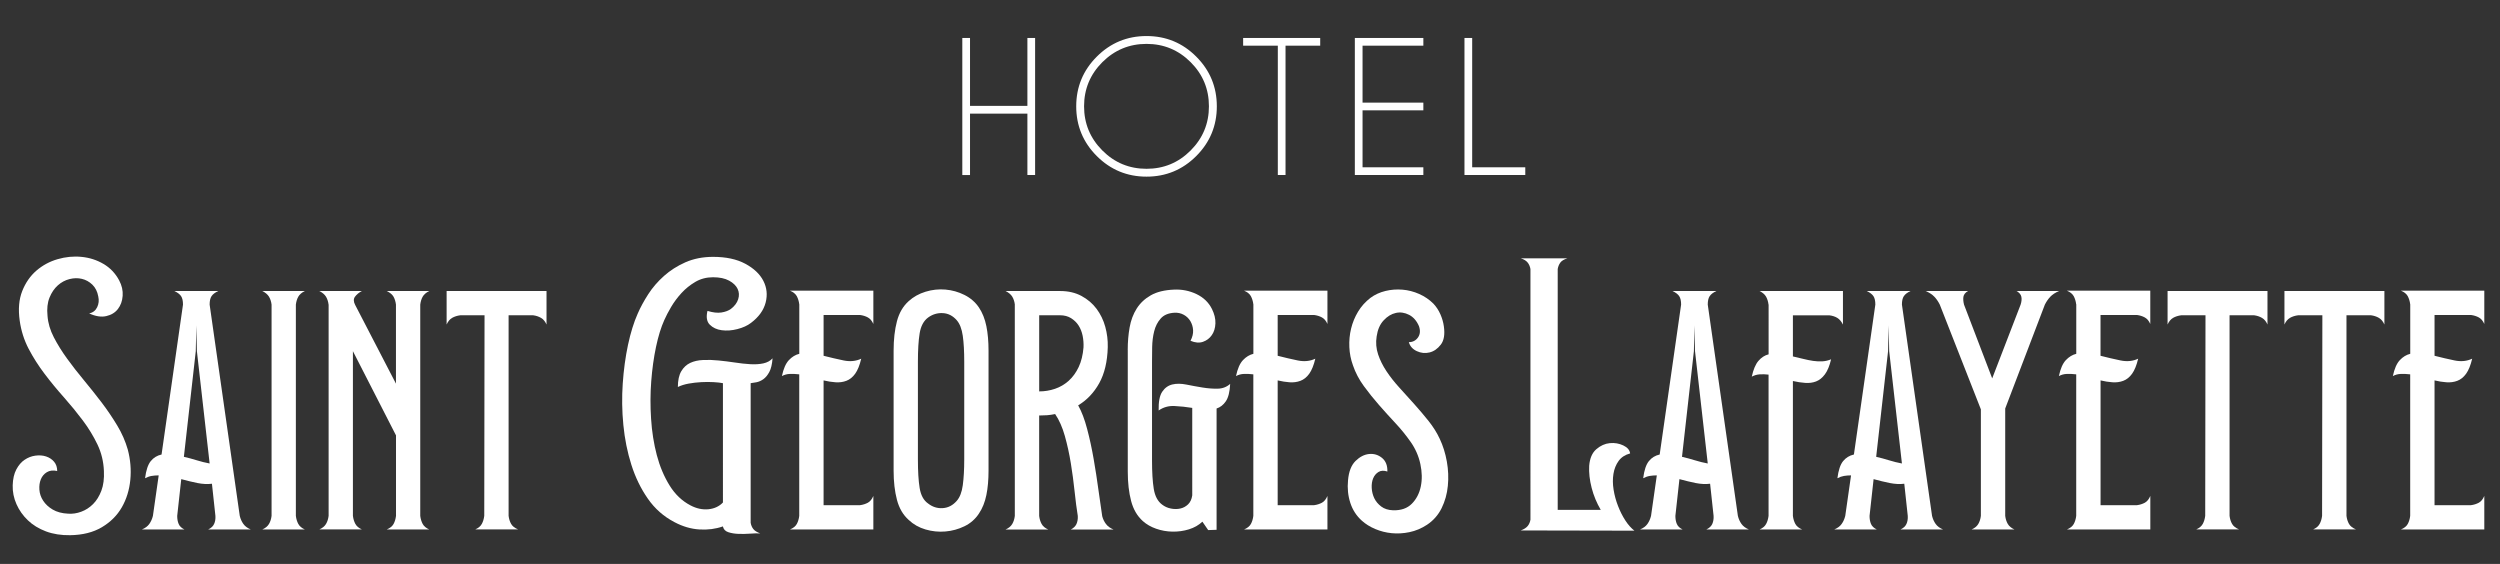
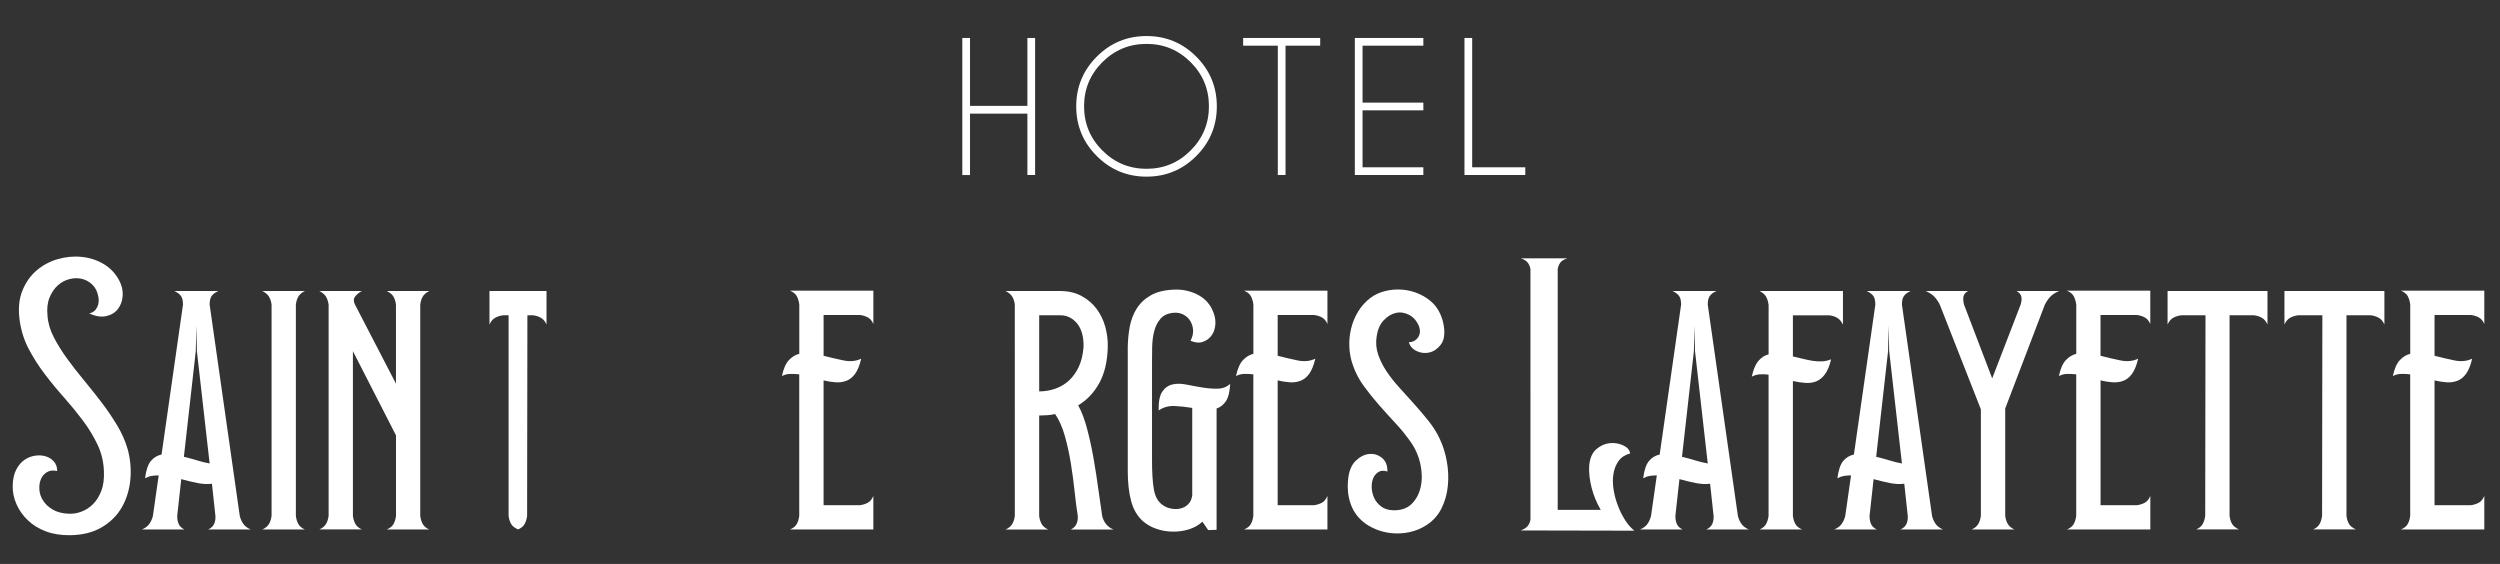
<svg xmlns="http://www.w3.org/2000/svg" version="1.1" viewBox="0 0 532 120" xml:space="preserve">
  <rect x="0" y="0" width="532" height="120" fill="#333333" stroke="none" />
  <g />
  <g>
    <g>
      <g>
        <path style="fill:#FFFFFF;" d="M20.91,63.08c-0.19-1.05-0.61-1.88-1.26-2.51c-0.65-0.62-1.39-1.03-2.23-1.23c-0.84-0.2-1.71-0.18-2.63,0.05c-0.91,0.23-1.74,0.67-2.48,1.33c-0.74,0.66-1.33,1.52-1.77,2.6c-0.44,1.08-0.58,2.38-0.43,3.88c0.11,1.54,0.56,3.06,1.34,4.57c0.78,1.51,1.72,3.02,2.83,4.55c1.1,1.52,2.3,3.06,3.6,4.62c1.29,1.56,2.55,3.14,3.77,4.74c1.22,1.61,2.32,3.24,3.31,4.89c0.99,1.65,1.73,3.35,2.23,5.09c0.57,2.16,0.75,4.32,0.54,6.46c-0.21,2.15-0.81,4.09-1.8,5.82c-0.99,1.74-2.41,3.15-4.25,4.25c-1.85,1.1-4.1,1.66-6.76,1.7c-1.9,0.03-3.62-0.24-5.14-0.81c-1.52-0.57-2.81-1.36-3.85-2.36c-1.05-1-1.86-2.15-2.43-3.44s-0.84-2.63-0.8-4.01c0.04-1.34,0.29-2.47,0.77-3.37c0.48-0.9,1.06-1.59,1.77-2.06c0.7-0.47,1.46-0.77,2.28-0.88c0.82-0.11,1.58-0.06,2.28,0.17c0.7,0.23,1.27,0.61,1.71,1.13c0.44,0.52,0.66,1.18,0.66,1.97c-0.88-0.2-1.61-0.11-2.2,0.25c-0.59,0.36-1.02,0.87-1.28,1.52c-0.27,0.66-0.37,1.39-0.31,2.21c0.06,0.82,0.32,1.6,0.8,2.33c0.48,0.74,1.15,1.37,2.03,1.89c0.88,0.52,1.98,0.82,3.31,0.88c0.91,0.06,1.84-0.07,2.77-0.42c0.93-0.34,1.77-0.88,2.51-1.62c0.74-0.74,1.33-1.69,1.77-2.85c0.44-1.16,0.62-2.56,0.54-4.2c-0.08-2-0.53-3.87-1.37-5.63c-0.84-1.75-1.87-3.46-3.11-5.11c-1.24-1.65-2.58-3.29-4.02-4.92c-1.45-1.62-2.82-3.28-4.11-4.99c-1.29-1.7-2.43-3.48-3.4-5.33c-0.97-1.85-1.61-3.86-1.91-6.02c-0.34-2.42-0.16-4.52,0.54-6.29c0.7-1.77,1.71-3.22,3.02-4.35c1.31-1.13,2.82-1.94,4.51-2.43c1.69-0.49,3.39-0.66,5.08-0.49c1.69,0.16,3.25,0.66,4.68,1.5c1.43,0.84,2.54,2.01,3.34,3.51c0.57,1.08,0.82,2.17,0.74,3.27c-0.08,1.1-0.41,2.03-1,2.8c-0.59,0.77-1.42,1.28-2.48,1.52c-1.07,0.25-2.28,0.06-3.65-0.57c0.8-0.16,1.37-0.61,1.71-1.33C21.02,64.66,21.1,63.89,20.91,63.08z" />
        <path style="fill:#FFFFFF;" d="M46.46,61.92c-0.7,0.33-1.18,0.7-1.45,1.11c-0.27,0.41-0.4,1.01-0.4,1.79l6.41,44.96c0.16,0.66,0.42,1.23,0.77,1.72c0.35,0.49,0.87,0.88,1.57,1.17H44.3c0.62-0.29,1.04-0.68,1.26-1.17c0.23-0.49,0.32-1.07,0.28-1.72l-0.74-6.84c-0.94,0.12-1.97,0.07-3.08-0.15c-1.11-0.23-2.26-0.5-3.45-0.83l-0.86,7.82c0,0.66,0.1,1.23,0.31,1.72c0.2,0.49,0.62,0.88,1.23,1.17H30.2c0.7-0.29,1.22-0.68,1.57-1.17c0.35-0.49,0.61-1.07,0.77-1.72l1.23-8.62c-0.53,0-1.04,0.04-1.51,0.12c-0.47,0.08-0.93,0.25-1.39,0.49c0.21-1.68,0.61-2.9,1.2-3.63c0.59-0.74,1.36-1.21,2.31-1.42l4.56-31.9c0-0.78-0.13-1.38-0.4-1.79c-0.27-0.41-0.75-0.78-1.45-1.11H46.46z M39.13,97.21c0.9,0.21,1.82,0.45,2.74,0.74c0.92,0.29,1.84,0.51,2.74,0.68l-2.71-23.9l-0.12-5.48l-0.12,5.48L39.13,97.21z" />
        <path style="fill:#FFFFFF;" d="M57.79,64.82c-0.08-0.66-0.27-1.22-0.55-1.69c-0.29-0.47-0.76-0.87-1.42-1.2h9.05c-0.66,0.33-1.12,0.73-1.39,1.2c-0.27,0.47-0.44,1.04-0.52,1.69v44.96c0.08,0.66,0.26,1.23,0.52,1.72c0.27,0.49,0.73,0.88,1.39,1.17h-9.05c0.66-0.29,1.13-0.68,1.42-1.17c0.29-0.49,0.47-1.07,0.55-1.72V64.82z" />
        <path style="fill:#FFFFFF;" d="M69.92,64.82c-0.08-0.66-0.27-1.22-0.55-1.69c-0.29-0.47-0.76-0.87-1.42-1.2h9.05c-0.62,0.33-1.1,0.73-1.45,1.2c-0.35,0.47-0.34,1.06,0.03,1.76l8.68,16.75V64.82c-0.08-0.66-0.26-1.22-0.52-1.69c-0.27-0.47-0.75-0.87-1.45-1.2h9.05c-0.66,0.33-1.12,0.73-1.39,1.2c-0.27,0.47-0.44,1.04-0.52,1.69v44.96c0.08,0.66,0.26,1.23,0.52,1.72c0.27,0.49,0.73,0.88,1.39,1.17H82.3c0.7-0.29,1.18-0.68,1.45-1.17c0.27-0.49,0.44-1.07,0.52-1.72V92.65L75.1,74.73v35.04c0.08,0.66,0.26,1.23,0.52,1.72c0.27,0.49,0.73,0.88,1.39,1.17h-9.05c0.66-0.29,1.13-0.68,1.42-1.17c0.29-0.49,0.47-1.07,0.55-1.72V64.82z" />
-         <path style="fill:#FFFFFF;" d="M116.3,61.92v7.14c-0.29-0.66-0.68-1.13-1.18-1.42c-0.5-0.29-1.06-0.47-1.68-0.55h-5.21v42.68c0.08,0.66,0.26,1.23,0.54,1.72c0.28,0.49,0.77,0.88,1.49,1.17h-9.12c0.66-0.29,1.12-0.68,1.39-1.17c0.27-0.49,0.44-1.07,0.52-1.72l0.06-42.68h-5.15c-0.66,0.08-1.24,0.27-1.74,0.55c-0.5,0.29-0.89,0.76-1.18,1.42v-7.14H116.3z" />
-         <path style="fill:#FFFFFF;" d="M151.74,54.66c2.76,0,5.04,0.49,6.86,1.47c1.82,0.98,3.1,2.19,3.84,3.63s0.91,2.98,0.49,4.62c-0.42,1.63-1.46,3.08-3.12,4.33c-0.75,0.58-1.71,1.02-2.89,1.32c-1.18,0.31-2.3,0.38-3.35,0.24c-1.05-0.14-1.89-0.54-2.53-1.18c-0.64-0.64-0.8-1.62-0.49-2.93c1.14,0.35,2.12,0.47,2.96,0.34c0.83-0.13,1.51-0.38,2.04-0.77c0.79-0.61,1.3-1.3,1.54-2.07c0.24-0.77,0.2-1.5-0.13-2.19c-0.33-0.69-0.93-1.27-1.81-1.75c-0.88-0.48-2.01-0.72-3.41-0.72c-1.4,0-2.66,0.33-3.78,0.99c-1.12,0.66-2.1,1.45-2.95,2.38c-0.85,0.93-1.59,1.92-2.2,2.96c-0.61,1.04-1.09,1.96-1.44,2.76c-0.7,1.54-1.29,3.45-1.77,5.72c-0.48,2.28-0.82,4.72-1.02,7.33c-0.2,2.61-0.21,5.28-0.03,8c0.17,2.72,0.58,5.29,1.21,7.69s1.54,4.56,2.72,6.47c1.18,1.91,2.67,3.32,4.46,4.25c1.27,0.67,2.54,0.94,3.81,0.82c1.27-0.13,2.3-0.61,3.09-1.44V81.54c-0.48-0.1-1.14-0.17-1.97-0.22c-0.83-0.05-1.71-0.05-2.63,0c-0.92,0.05-1.82,0.15-2.69,0.31c-0.88,0.16-1.64,0.4-2.3,0.72c0-1.41,0.24-2.52,0.72-3.34c0.48-0.82,1.12-1.41,1.9-1.78c0.79-0.37,1.71-0.58,2.76-0.62c1.05-0.05,2.14-0.02,3.28,0.1c1.14,0.11,2.29,0.26,3.45,0.43c1.16,0.18,2.25,0.3,3.28,0.36c1.03,0.06,1.96,0.01,2.79-0.17c0.83-0.18,1.49-0.54,1.97-1.08c-0.09,1.25-0.32,2.22-0.69,2.91c-0.37,0.69-0.8,1.2-1.28,1.54c-0.48,0.34-0.97,0.55-1.48,0.65c-0.5,0.1-0.91,0.16-1.21,0.19v29.71c0.09,0.51,0.27,0.95,0.56,1.32c0.28,0.37,0.78,0.68,1.48,0.94c-0.57-0.03-1.28-0.02-2.13,0.05c-0.85,0.06-1.69,0.08-2.5,0.05c-0.81-0.03-1.53-0.15-2.17-0.36c-0.64-0.21-1.02-0.62-1.15-1.23c-1.53,0.54-3.2,0.76-4.99,0.65c-1.79-0.11-3.57-0.63-5.32-1.56c-2.28-1.19-4.16-2.84-5.65-4.98c-1.49-2.13-2.66-4.53-3.51-7.21c-0.85-2.68-1.42-5.5-1.71-8.49c-0.29-2.98-0.33-5.92-0.13-8.82c0.2-2.9,0.57-5.64,1.12-8.22c0.55-2.58,1.24-4.8,2.07-6.66c0.57-1.31,1.31-2.68,2.23-4.11c0.92-1.43,2.04-2.72,3.35-3.89c1.31-1.17,2.83-2.14,4.56-2.91C147.6,55.05,149.55,54.66,151.74,54.66z" />
+         <path style="fill:#FFFFFF;" d="M116.3,61.92v7.14c-0.29-0.66-0.68-1.13-1.18-1.42c-0.5-0.29-1.06-0.47-1.68-0.55h-5.21v42.68c0.08,0.66,0.26,1.23,0.54,1.72c0.28,0.49,0.77,0.88,1.49,1.17c0.66-0.29,1.12-0.68,1.39-1.17c0.27-0.49,0.44-1.07,0.52-1.72l0.06-42.68h-5.15c-0.66,0.08-1.24,0.27-1.74,0.55c-0.5,0.29-0.89,0.76-1.18,1.42v-7.14H116.3z" />
        <path style="fill:#FFFFFF;" d="M170.08,64.75c-0.08-0.66-0.26-1.23-0.52-1.72c-0.27-0.49-0.75-0.88-1.45-1.17h17.74v7.08c-0.29-0.66-0.68-1.12-1.17-1.39c-0.49-0.27-1.05-0.44-1.66-0.52h-7.76v8.68c1.44,0.37,2.85,0.7,4.25,0.99c1.39,0.29,2.65,0.16,3.76-0.37c-0.33,1.4-0.76,2.46-1.29,3.2c-0.53,0.74-1.16,1.24-1.88,1.51c-0.72,0.27-1.49,0.37-2.31,0.31c-0.82-0.06-1.66-0.19-2.53-0.4v26.55h7.76c0.62-0.08,1.17-0.26,1.66-0.52c0.49-0.27,0.88-0.75,1.17-1.45v7.14h-17.74c0.7-0.29,1.18-0.68,1.45-1.17c0.27-0.49,0.44-1.07,0.52-1.72V79.66c-0.7-0.08-1.36-0.11-1.97-0.09c-0.62,0.02-1.19,0.17-1.72,0.46c0.33-1.56,0.82-2.69,1.48-3.39c0.66-0.7,1.39-1.15,2.22-1.35V64.75z" />
-         <path style="fill:#FFFFFF;" d="M210.36,100.17c0,1.93-0.15,3.66-0.46,5.17c-0.31,1.52-0.83,2.83-1.58,3.94c-0.78,1.19-1.81,2.09-3.09,2.71c-1.28,0.62-2.63,0.99-4.05,1.11c-1.42,0.12-2.83-0.02-4.23-0.43s-2.59-1.09-3.58-2.03c-1.2-1.07-2.03-2.49-2.5-4.28c-0.47-1.79-0.71-3.85-0.71-6.19V74.61c0-2.38,0.24-4.47,0.71-6.25c0.47-1.79,1.31-3.21,2.5-4.28c0.99-0.9,2.18-1.57,3.58-2s2.81-0.58,4.23-0.46c1.42,0.12,2.77,0.5,4.05,1.14c1.28,0.64,2.31,1.53,3.09,2.68c0.74,1.11,1.27,2.43,1.58,3.97c0.31,1.54,0.46,3.27,0.46,5.2V100.17z M205.19,77.01c0-2.22-0.1-4.06-0.31-5.54c-0.21-1.48-0.64-2.59-1.29-3.33c-0.82-0.94-1.81-1.45-2.96-1.51c-1.15-0.06-2.2,0.26-3.14,0.95c-0.94,0.7-1.54,1.82-1.79,3.36c-0.25,1.54-0.37,3.56-0.37,6.07v20.76c0,2.5,0.12,4.53,0.37,6.07c0.25,1.54,0.84,2.64,1.79,3.3c0.94,0.74,1.99,1.07,3.14,0.99c1.15-0.08,2.13-0.59,2.96-1.54c0.66-0.74,1.09-1.85,1.29-3.33c0.2-1.48,0.31-3.3,0.31-5.48V77.01z" />
        <path style="fill:#FFFFFF;" d="M215.96,64.82c-0.08-0.66-0.27-1.22-0.55-1.69c-0.29-0.47-0.76-0.87-1.42-1.2h11.61c1.73,0,3.24,0.35,4.54,1.05c1.3,0.7,2.37,1.61,3.21,2.74c0.84,1.13,1.46,2.4,1.85,3.82c0.39,1.42,0.57,2.86,0.53,4.34c-0.08,3.08-0.69,5.64-1.82,7.67c-1.13,2.03-2.63,3.6-4.48,4.71c0.74,1.31,1.38,2.99,1.91,5.02c0.54,2.03,1,4.17,1.39,6.41c0.39,2.24,0.73,4.43,1.02,6.59c0.29,2.16,0.56,4.01,0.8,5.57c0.16,0.62,0.43,1.17,0.8,1.66c0.37,0.49,0.9,0.88,1.6,1.17h-9.08c0.57-0.29,0.97-0.68,1.2-1.17c0.22-0.49,0.32-1.07,0.28-1.72c-0.25-1.52-0.47-3.26-0.68-5.24c-0.21-1.97-0.47-3.96-0.8-5.97c-0.33-2.01-0.75-3.94-1.27-5.79c-0.52-1.85-1.21-3.41-2.07-4.68c-0.58,0.12-1.15,0.21-1.7,0.25c-0.56,0.04-1.13,0.06-1.7,0.06v21.37c0.08,0.66,0.26,1.23,0.53,1.72c0.27,0.49,0.74,0.88,1.4,1.17h-9.08c0.66-0.29,1.13-0.68,1.42-1.17c0.29-0.49,0.47-1.07,0.55-1.72V64.82z M221.14,67.09v16.2c1.15,0,2.27-0.18,3.36-0.55s2.06-0.94,2.93-1.72c0.86-0.78,1.57-1.76,2.12-2.93c0.55-1.17,0.89-2.56,1.02-4.16c0.04-0.82-0.02-1.64-0.18-2.46c-0.17-0.82-0.45-1.55-0.86-2.19c-0.41-0.64-0.95-1.16-1.6-1.57c-0.66-0.41-1.44-0.62-2.34-0.62H221.14z" />
        <path style="fill:#FFFFFF;" d="M239.98,74.49c0-1.68,0.13-3.28,0.4-4.8c0.27-1.52,0.77-2.86,1.51-4.03c0.74-1.17,1.75-2.11,3.02-2.83c1.27-0.72,2.92-1.12,4.93-1.2c1.68-0.08,3.27,0.24,4.77,0.95c1.5,0.72,2.6,1.78,3.29,3.17c0.53,1.07,0.78,2.09,0.74,3.08s-0.3,1.82-0.77,2.49c-0.47,0.68-1.1,1.15-1.88,1.42c-0.78,0.27-1.66,0.2-2.65-0.22c0.41-0.78,0.59-1.53,0.55-2.25c-0.04-0.72-0.24-1.36-0.58-1.94c-0.35-0.57-0.82-1.03-1.42-1.35c-0.6-0.33-1.26-0.47-2-0.43c-1.27,0.08-2.24,0.49-2.89,1.23c-0.66,0.74-1.12,1.64-1.39,2.71c-0.27,1.07-0.41,2.2-0.43,3.39c-0.02,1.19-0.03,2.24-0.03,3.14v20.94c0,2.51,0.12,4.53,0.37,6.07c0.25,1.54,0.84,2.66,1.79,3.36c0.53,0.41,1.15,0.69,1.85,0.83c0.7,0.14,1.37,0.14,2,0c0.64-0.14,1.19-0.44,1.66-0.89c0.47-0.45,0.77-1.09,0.89-1.91V86.8c-1.27-0.21-2.54-0.34-3.79-0.4s-2.37,0.26-3.36,0.95c-0.04-1.85,0.21-3.18,0.77-4c0.55-0.82,1.27-1.33,2.16-1.54c0.88-0.21,1.88-0.19,2.99,0.03c1.11,0.23,2.24,0.43,3.39,0.62c1.15,0.19,2.24,0.27,3.26,0.25c1.03-0.02,1.91-0.36,2.65-1.02c-0.08,1.68-0.39,2.92-0.92,3.7c-0.53,0.78-1.19,1.29-1.97,1.54v25.81l-1.79,0.06l-1.23-1.79c-0.78,0.74-1.73,1.28-2.86,1.63c-1.13,0.35-2.3,0.51-3.51,0.49c-1.21-0.02-2.37-0.23-3.48-0.62c-1.11-0.39-2.05-0.93-2.83-1.63c-1.19-1.07-2.02-2.49-2.49-4.28c-0.47-1.79-0.71-3.87-0.71-6.25V74.49z" />
        <path style="fill:#FFFFFF;" d="M266.71,64.75c-0.08-0.66-0.26-1.23-0.52-1.72s-0.75-0.88-1.45-1.17h17.74v7.08c-0.29-0.66-0.68-1.12-1.17-1.39c-0.49-0.27-1.05-0.44-1.66-0.52h-7.76v8.68c1.44,0.37,2.85,0.7,4.25,0.99c1.4,0.29,2.65,0.16,3.76-0.37c-0.33,1.4-0.76,2.46-1.29,3.2c-0.53,0.74-1.16,1.24-1.88,1.51c-0.72,0.27-1.49,0.37-2.31,0.31c-0.82-0.06-1.66-0.19-2.53-0.4v26.55h7.76c0.62-0.08,1.17-0.26,1.66-0.52c0.49-0.27,0.88-0.75,1.17-1.45v7.14h-17.74c0.7-0.29,1.18-0.68,1.45-1.17c0.27-0.49,0.44-1.07,0.52-1.72V79.66c-0.7-0.08-1.35-0.11-1.97-0.09c-0.62,0.02-1.19,0.17-1.72,0.46c0.33-1.56,0.82-2.69,1.48-3.39c0.66-0.7,1.4-1.15,2.22-1.35V64.75z" />
        <path style="fill:#FFFFFF;" d="M292.95,71.59c-0.21,1.31-0.1,2.59,0.31,3.82c0.41,1.23,1.01,2.43,1.79,3.6c0.78,1.17,1.69,2.33,2.74,3.48c1.05,1.15,2.1,2.32,3.17,3.51c1.07,1.19,2.08,2.39,3.05,3.6c0.96,1.21,1.76,2.47,2.37,3.79c0.7,1.48,1.2,3.09,1.51,4.83c0.31,1.75,0.38,3.47,0.21,5.17c-0.16,1.7-0.61,3.29-1.32,4.74c-0.72,1.46-1.76,2.64-3.11,3.54c-1.19,0.78-2.43,1.3-3.73,1.57c-1.29,0.27-2.56,0.34-3.79,0.22c-1.23-0.12-2.4-0.42-3.51-0.89s-2.05-1.06-2.83-1.76c-1.15-1.03-1.97-2.29-2.46-3.79c-0.49-1.5-0.66-3.11-0.49-4.83c0.16-1.85,0.7-3.21,1.6-4.1c0.9-0.88,1.87-1.38,2.89-1.48c1.03-0.1,1.94,0.18,2.74,0.83c0.8,0.66,1.18,1.62,1.14,2.9c-0.74-0.25-1.37-0.22-1.88,0.09c-0.51,0.31-0.89,0.76-1.14,1.35c-0.25,0.6-0.35,1.28-0.31,2.06c0.04,0.78,0.23,1.51,0.55,2.19c0.33,0.68,0.82,1.26,1.48,1.76s1.5,0.76,2.53,0.8c1.68,0.04,3.01-0.42,3.97-1.39c0.96-0.96,1.6-2.19,1.91-3.66c0.31-1.48,0.28-3.08-0.09-4.8c-0.37-1.72-1.07-3.3-2.09-4.74c-0.95-1.35-2.01-2.67-3.2-3.94c-1.19-1.27-2.36-2.57-3.51-3.88c-1.15-1.31-2.23-2.66-3.23-4.03c-1.01-1.38-1.78-2.84-2.31-4.4c-0.45-1.23-0.71-2.53-0.77-3.88c-0.06-1.35,0.06-2.67,0.37-3.94c0.31-1.27,0.8-2.47,1.48-3.6c0.68-1.13,1.55-2.1,2.62-2.93c0.94-0.7,2.01-1.19,3.2-1.48c1.19-0.29,2.4-0.38,3.63-0.28c1.23,0.1,2.42,0.41,3.57,0.92c1.15,0.51,2.16,1.2,3.02,2.06c0.62,0.66,1.11,1.41,1.48,2.25c0.37,0.84,0.62,1.69,0.74,2.56c0.25,1.72,0.03,3.03-0.65,3.91c-0.68,0.88-1.48,1.44-2.4,1.66c-0.92,0.23-1.83,0.13-2.71-0.28c-0.88-0.41-1.45-1.05-1.69-1.91c0.82,0,1.47-0.33,1.94-0.99c0.47-0.66,0.54-1.46,0.22-2.4c-0.49-1.15-1.2-1.96-2.12-2.43c-0.92-0.47-1.86-0.61-2.8-0.4c-0.95,0.21-1.81,0.73-2.59,1.57C293.65,69.01,293.16,70.15,292.95,71.59z" />
        <path style="fill:#FFFFFF;" d="M331.48,57.25v51.25h9.16c-0.86-1.46-1.51-3.02-1.94-4.69c-0.43-1.67-0.6-3.23-0.52-4.69c0.13-1.59,0.63-2.76,1.52-3.53c0.88-0.76,1.84-1.19,2.87-1.29c1.03-0.1,1.99,0.07,2.87,0.49c0.88,0.42,1.36,0.99,1.45,1.7c-1.08,0.29-1.89,0.83-2.45,1.6c-0.56,0.78-0.93,1.69-1.1,2.75c-0.17,1.05-0.16,2.17,0.03,3.36c0.19,1.18,0.5,2.34,0.94,3.46c0.43,1.12,0.95,2.15,1.55,3.08c0.6,0.93,1.25,1.66,1.94,2.19l-24.18-0.05c0.69-0.26,1.18-0.58,1.48-0.95c0.3-0.37,0.49-0.82,0.58-1.34V57.25c-0.09-0.52-0.28-0.97-0.58-1.36c-0.3-0.39-0.79-0.7-1.48-0.92h9.93c-0.73,0.23-1.24,0.53-1.52,0.92C331.75,56.28,331.57,56.73,331.48,57.25z" />
        <path style="fill:#FFFFFF;" d="M365.26,61.92c-0.7,0.33-1.18,0.7-1.45,1.11c-0.27,0.41-0.4,1.01-0.4,1.79l6.41,44.96c0.16,0.66,0.42,1.23,0.77,1.72c0.35,0.49,0.87,0.88,1.57,1.17h-9.05c0.62-0.29,1.04-0.68,1.26-1.17c0.22-0.49,0.32-1.07,0.28-1.72l-0.74-6.84c-0.94,0.12-1.97,0.07-3.08-0.15c-1.11-0.23-2.26-0.5-3.45-0.83l-0.86,7.82c0,0.66,0.1,1.23,0.31,1.72c0.21,0.49,0.62,0.88,1.23,1.17H349c0.7-0.29,1.22-0.68,1.57-1.17c0.35-0.49,0.61-1.07,0.77-1.72l1.23-8.62c-0.53,0-1.04,0.04-1.51,0.12c-0.47,0.08-0.93,0.25-1.39,0.49c0.21-1.68,0.61-2.9,1.2-3.63c0.59-0.74,1.36-1.21,2.31-1.42l4.56-31.9c0-0.78-0.13-1.38-0.4-1.79c-0.27-0.41-0.75-0.78-1.45-1.11H365.26z M357.93,97.21c0.9,0.21,1.82,0.45,2.74,0.74c0.92,0.29,1.84,0.51,2.74,0.68l-2.71-23.9l-0.12-5.48l-0.12,5.48L357.93,97.21z" />
        <path style="fill:#FFFFFF;" d="M376.34,64.82c-0.08-0.66-0.26-1.22-0.52-1.69c-0.27-0.47-0.73-0.87-1.38-1.2h17.74v7.14c-0.33-0.66-0.73-1.13-1.2-1.42c-0.47-0.29-1.04-0.47-1.69-0.55h-7.76v8.75c0.74,0.17,1.47,0.34,2.19,0.52c0.72,0.18,1.43,0.33,2.12,0.43c0.7,0.1,1.36,0.13,2,0.09c0.64-0.04,1.24-0.19,1.82-0.43c-0.33,1.4-0.77,2.46-1.32,3.2c-0.55,0.74-1.18,1.24-1.88,1.51c-0.7,0.27-1.47,0.37-2.31,0.31s-1.71-0.19-2.62-0.4v28.7c0.08,0.66,0.26,1.23,0.52,1.72c0.27,0.49,0.75,0.88,1.45,1.17h-9.05c0.66-0.29,1.12-0.68,1.38-1.17c0.27-0.49,0.44-1.07,0.52-1.72V79.72c-0.66-0.08-1.28-0.1-1.88-0.06c-0.6,0.04-1.16,0.21-1.69,0.49c0.33-1.52,0.8-2.64,1.42-3.36c0.62-0.72,1.33-1.18,2.16-1.39V64.82z" />
        <path style="fill:#FFFFFF;" d="M406.58,61.92c-0.7,0.33-1.18,0.7-1.45,1.11c-0.27,0.41-0.4,1.01-0.4,1.79l6.41,44.96c0.16,0.66,0.42,1.23,0.77,1.72c0.35,0.49,0.87,0.88,1.57,1.17h-9.05c0.62-0.29,1.04-0.68,1.26-1.17c0.23-0.49,0.32-1.07,0.28-1.72l-0.74-6.84c-0.94,0.12-1.97,0.07-3.08-0.15c-1.11-0.23-2.26-0.5-3.45-0.83l-0.86,7.82c0,0.66,0.1,1.23,0.31,1.72c0.21,0.49,0.62,0.88,1.23,1.17h-9.05c0.7-0.29,1.22-0.68,1.57-1.17c0.35-0.49,0.61-1.07,0.77-1.72l1.23-8.62c-0.53,0-1.04,0.04-1.51,0.12c-0.47,0.08-0.94,0.25-1.39,0.49c0.21-1.68,0.61-2.9,1.2-3.63c0.6-0.74,1.37-1.21,2.31-1.42l4.56-31.9c0-0.78-0.13-1.38-0.4-1.79c-0.27-0.41-0.75-0.78-1.45-1.11H406.58z M399.25,97.21c0.9,0.21,1.82,0.45,2.74,0.74c0.92,0.29,1.84,0.51,2.74,0.68l-2.71-23.9l-0.12-5.48l-0.12,5.48L399.25,97.21z" />
        <path style="fill:#FFFFFF;" d="M429.99,64.82c0.21-0.66,0.26-1.22,0.15-1.69c-0.1-0.47-0.44-0.87-1.02-1.2h9.05c-0.78,0.33-1.4,0.73-1.85,1.2c-0.45,0.47-0.84,1.04-1.17,1.69l-8.44,22.11v22.85c0.08,0.66,0.27,1.23,0.55,1.72c0.29,0.49,0.76,0.88,1.42,1.17h-9.12c0.66-0.29,1.13-0.68,1.42-1.17c0.29-0.49,0.47-1.07,0.55-1.72V87.11l-8.75-22.3c-0.33-0.66-0.72-1.22-1.17-1.69c-0.45-0.47-1.07-0.87-1.85-1.2h9.05c-0.58,0.33-0.9,0.73-0.99,1.2c-0.08,0.47-0.04,1.04,0.12,1.69l6,15.71L429.99,64.82z" />
        <path style="fill:#FFFFFF;" d="M441.81,64.75c-0.08-0.66-0.26-1.23-0.52-1.72c-0.27-0.49-0.75-0.88-1.45-1.17h17.74v7.08c-0.29-0.66-0.68-1.12-1.17-1.39c-0.49-0.27-1.05-0.44-1.66-0.52h-7.76v8.68c1.44,0.37,2.85,0.7,4.25,0.99c1.4,0.29,2.65,0.16,3.76-0.37c-0.33,1.4-0.76,2.46-1.29,3.2c-0.53,0.74-1.16,1.24-1.88,1.51c-0.72,0.27-1.49,0.37-2.31,0.31s-1.66-0.19-2.52-0.4v26.55h7.76c0.62-0.08,1.17-0.26,1.66-0.52c0.49-0.27,0.88-0.75,1.17-1.45v7.14h-17.74c0.7-0.29,1.18-0.68,1.45-1.17c0.27-0.49,0.44-1.07,0.52-1.72V79.66c-0.7-0.08-1.35-0.11-1.97-0.09c-0.62,0.02-1.19,0.17-1.72,0.46c0.33-1.56,0.82-2.69,1.48-3.39c0.66-0.7,1.4-1.15,2.22-1.35V64.75z" />
        <path style="fill:#FFFFFF;" d="M482.52,61.92v7.14c-0.29-0.66-0.68-1.13-1.18-1.42c-0.5-0.29-1.06-0.47-1.68-0.55h-5.21v42.68c0.08,0.66,0.26,1.23,0.54,1.72c0.28,0.49,0.77,0.88,1.49,1.17h-9.12c0.66-0.29,1.12-0.68,1.39-1.17c0.27-0.49,0.44-1.07,0.52-1.72l0.06-42.68h-5.15c-0.66,0.08-1.24,0.27-1.74,0.55c-0.5,0.29-0.89,0.76-1.18,1.42v-7.14H482.52z" />
        <path style="fill:#FFFFFF;" d="M507.4,61.92v7.14c-0.29-0.66-0.68-1.13-1.18-1.42c-0.5-0.29-1.06-0.47-1.68-0.55h-5.21v42.68c0.08,0.66,0.26,1.23,0.54,1.72c0.28,0.49,0.77,0.88,1.49,1.17h-9.12c0.66-0.29,1.12-0.68,1.38-1.17c0.27-0.49,0.44-1.07,0.52-1.72l0.06-42.68h-5.15c-0.66,0.08-1.24,0.27-1.74,0.55c-0.5,0.29-0.89,0.76-1.18,1.42v-7.14H507.4z" />
        <path style="fill:#FFFFFF;" d="M512.89,64.75c-0.08-0.66-0.26-1.23-0.52-1.72s-0.75-0.88-1.45-1.17h17.74v7.08c-0.29-0.66-0.68-1.12-1.17-1.39c-0.49-0.27-1.05-0.44-1.66-0.52h-7.76v8.68c1.44,0.37,2.85,0.7,4.25,0.99c1.4,0.29,2.65,0.16,3.76-0.37c-0.33,1.4-0.76,2.46-1.29,3.2c-0.53,0.74-1.16,1.24-1.88,1.51c-0.72,0.27-1.49,0.37-2.31,0.31c-0.82-0.06-1.66-0.19-2.53-0.4v26.55h7.76c0.62-0.08,1.17-0.26,1.66-0.52c0.49-0.27,0.88-0.75,1.17-1.45v7.14h-17.74c0.7-0.29,1.18-0.68,1.45-1.17c0.27-0.49,0.44-1.07,0.52-1.72V79.66c-0.7-0.08-1.35-0.11-1.97-0.09c-0.62,0.02-1.19,0.17-1.72,0.46c0.33-1.56,0.82-2.69,1.48-3.39c0.66-0.7,1.4-1.15,2.22-1.35V64.75z" />
      </g>
      <g>
        <path style="fill:#FFFFFF;" d="M206.42,24.18v13.07h-1.64V8.08h1.64v14.45h12.21V8.08h1.64v29.16h-1.64V24.18H206.42z" />
        <path style="fill:#FFFFFF;" d="M254.56,12.05c2.92,2.92,4.38,6.45,4.38,10.58c0,4.13-1.46,7.66-4.38,10.58c-2.92,2.92-6.45,4.38-10.58,4.38s-7.66-1.46-10.58-4.38c-2.92-2.92-4.38-6.45-4.38-10.58c0-4.13,1.46-7.66,4.38-10.58c2.92-2.92,6.45-4.38,10.58-4.38S251.64,9.12,254.56,12.05z M243.98,9.34c-3.67,0-6.8,1.3-9.4,3.89c-2.59,2.59-3.89,5.73-3.89,9.39c0,3.67,1.3,6.8,3.89,9.4s5.73,3.9,9.4,3.9c3.67,0,6.8-1.3,9.39-3.9s3.89-5.73,3.89-9.4c0-3.67-1.3-6.8-3.89-9.39C250.78,10.64,247.65,9.34,243.98,9.34z" />
        <path style="fill:#FFFFFF;" d="M273.56,9.72v27.52h-1.64V9.72h-7.38V8.08h16.4v1.64H273.56z" />
        <path style="fill:#FFFFFF;" d="M302.89,8.08v1.64h-12.94v12.12h12.94v1.64h-12.94V35.6h12.94v1.64h-14.58V8.08H302.89z" />
        <path style="fill:#FFFFFF;" d="M311.64,37.24V8.08h1.64V35.6h11.3v1.64H311.64z" />
      </g>
    </g>
  </g>
  <g />
  <g />
</svg>